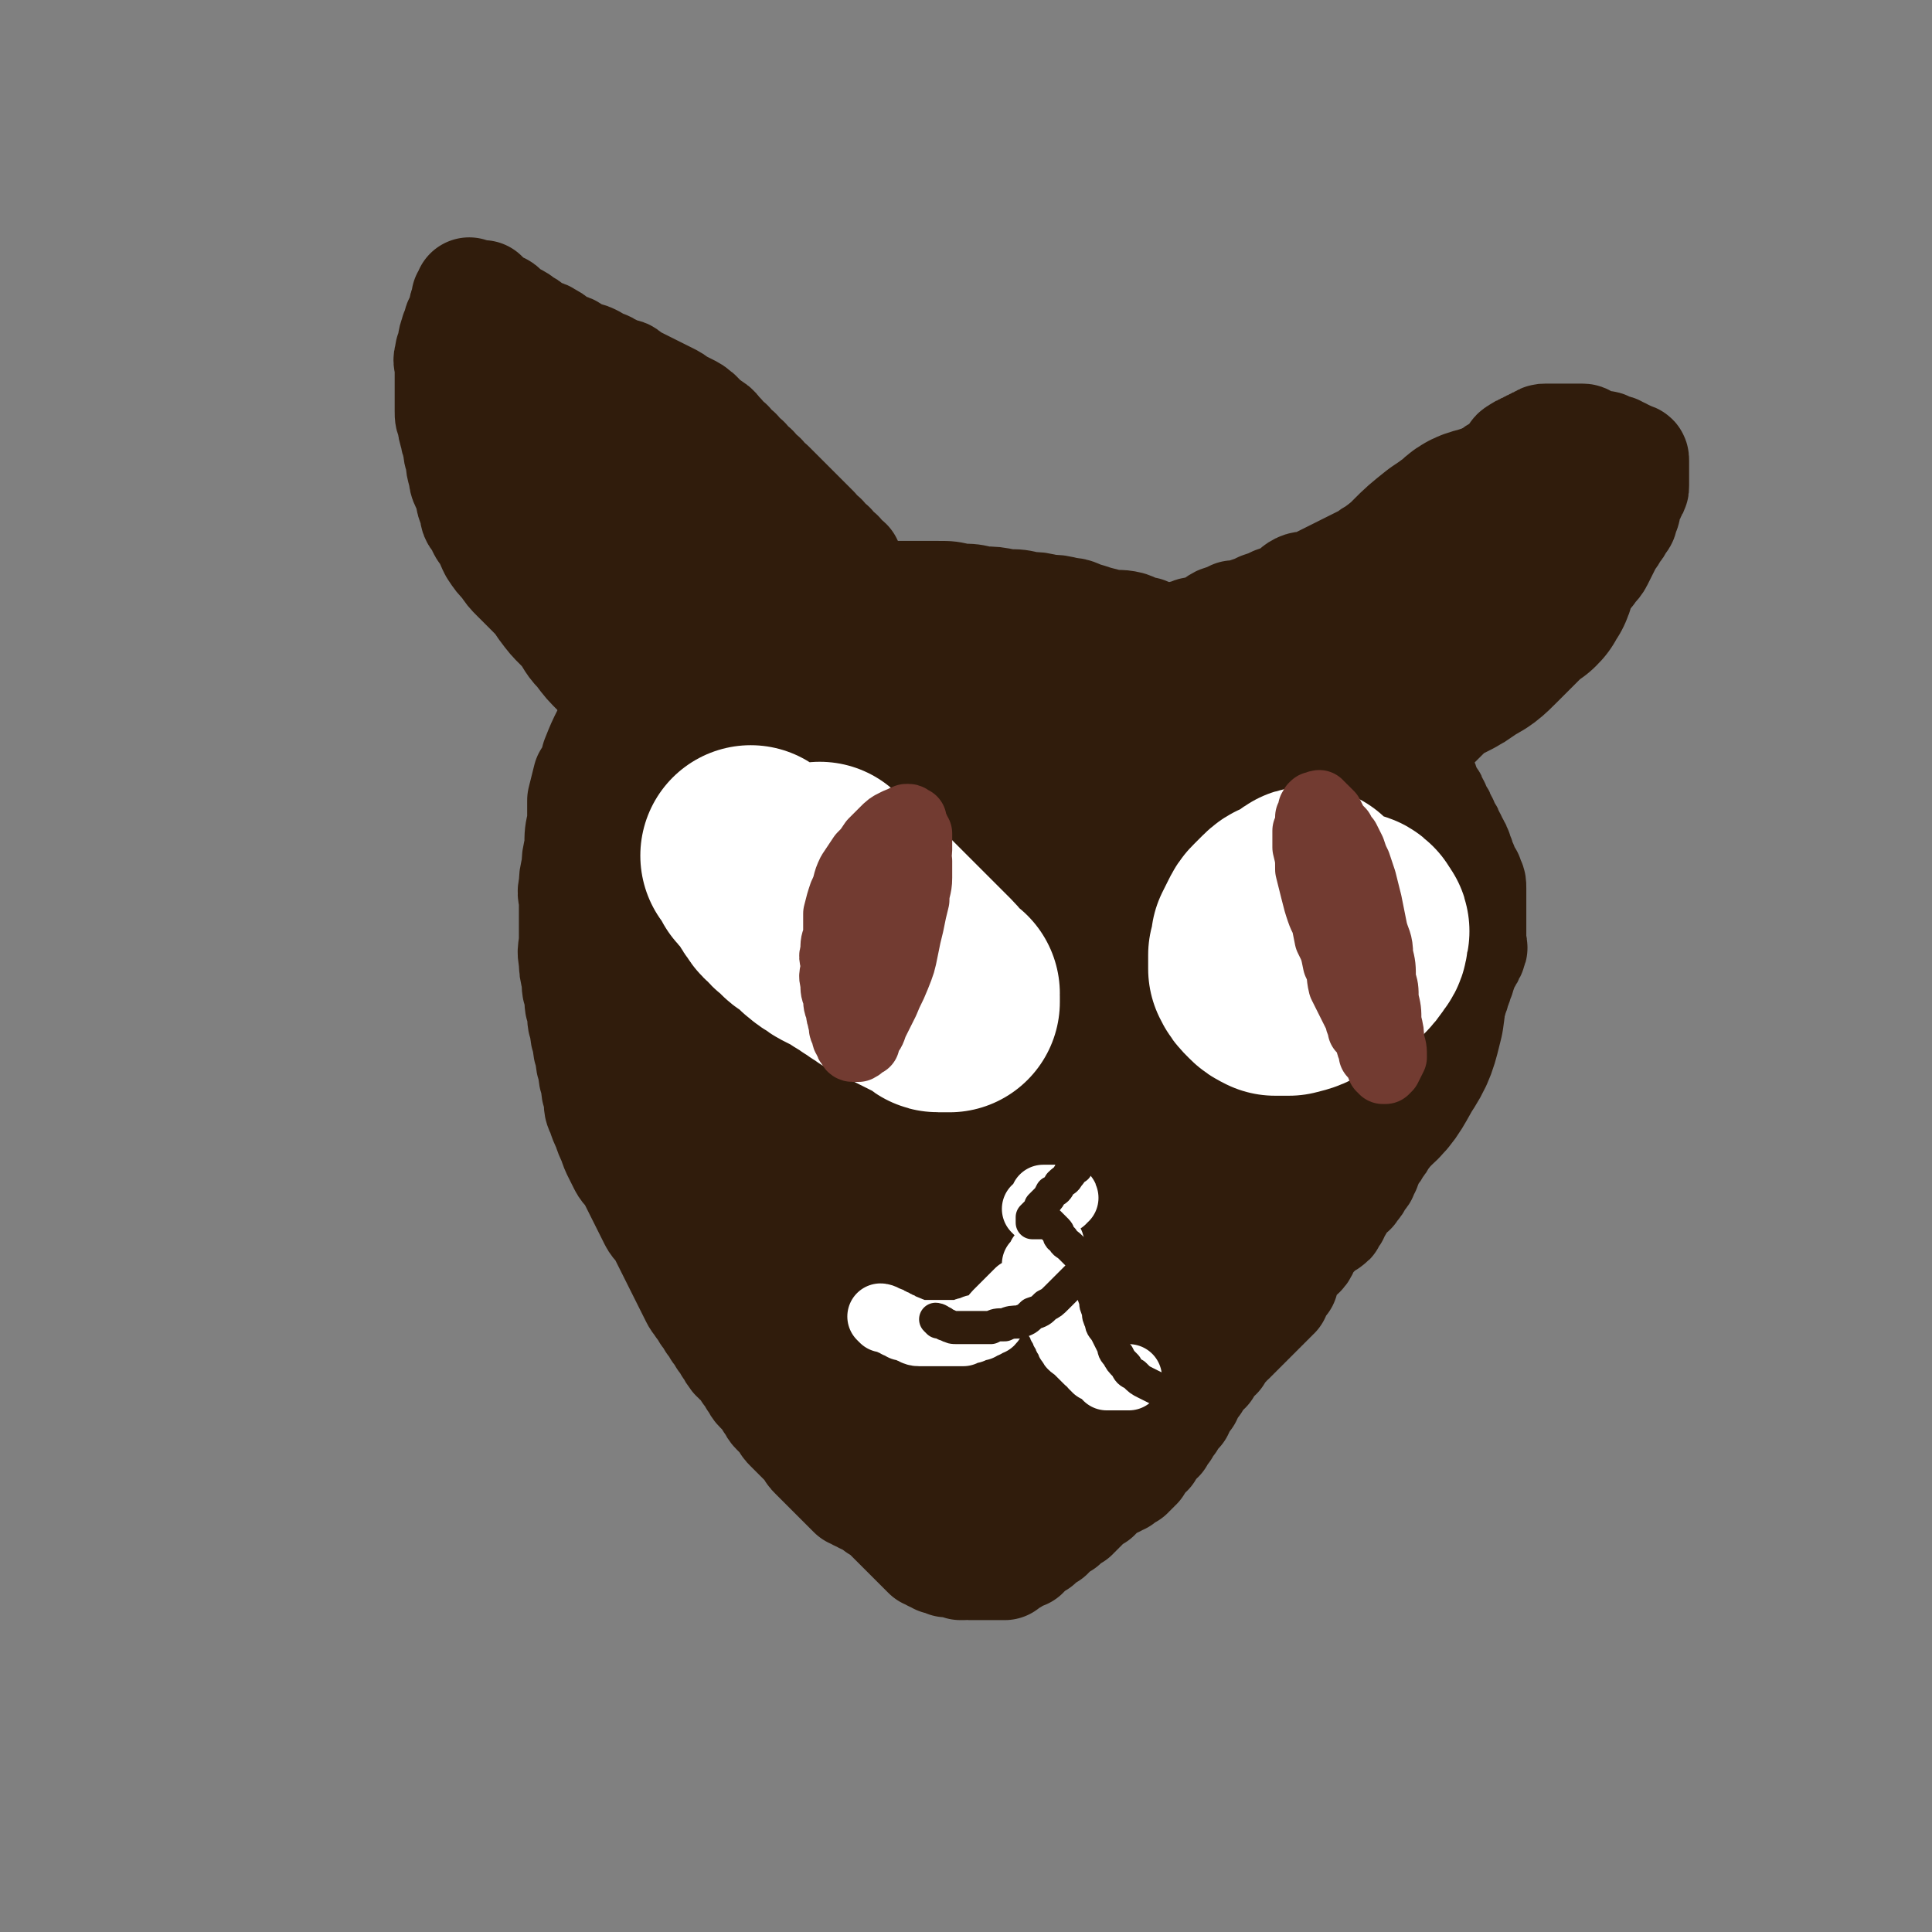
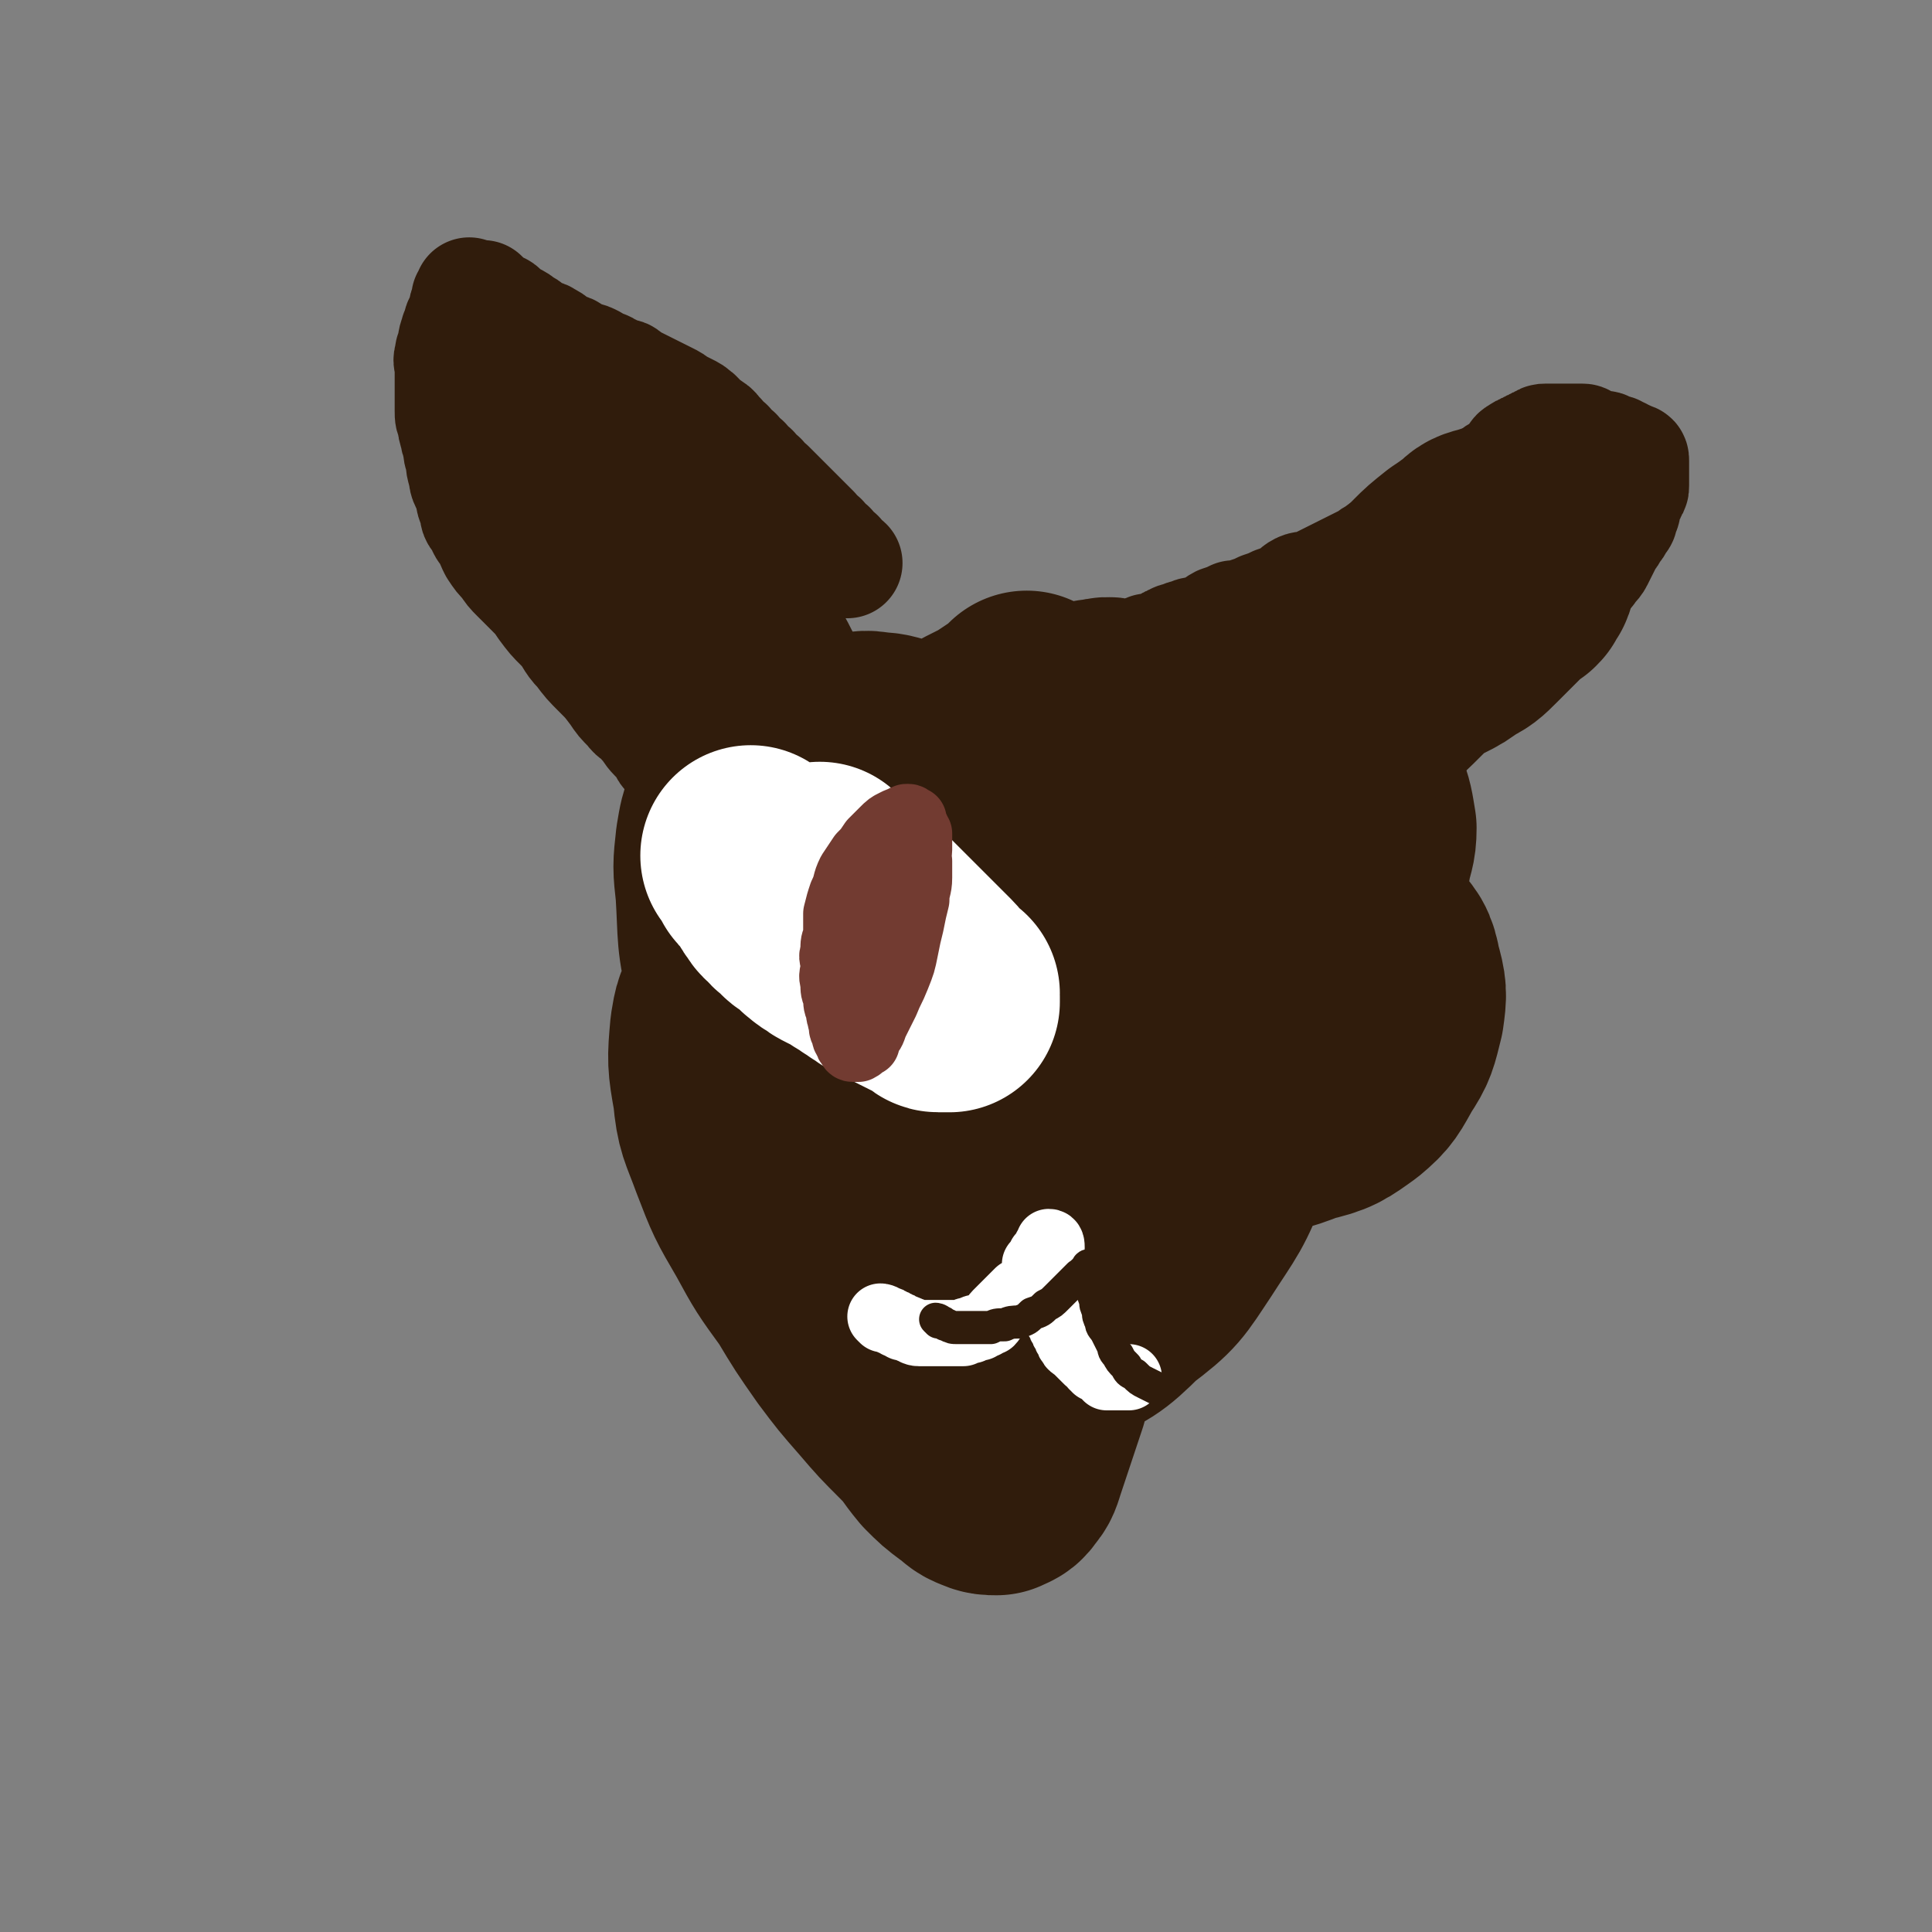
<svg xmlns="http://www.w3.org/2000/svg" viewBox="0 0 700 700" version="1.1">
  <rect x="0" y="0" width="700" height="700" fill="#808080" stroke="none" />
  <g fill="none" stroke="#301C0C" stroke-width="40" stroke-linecap="round" stroke-linejoin="round">
-     <path d="M255,215c0,0 -1,-1 -1,-1 0,0 0,1 0,2 -2,2 -2,2 -4,3 -2,3 -2,3 -5,5 -4,5 -4,4 -7,9 -4,5 -4,6 -7,11 -3,6 -3,6 -6,12 -2,5 -3,5 -5,10 -2,4 -2,4 -4,9 -1,4 -1,4 -3,7 -1,4 -1,4 -2,8 0,4 0,4 0,8 -1,4 -1,4 -1,9 -1,4 -1,4 -1,7 -1,4 -1,4 -1,7 -1,3 0,3 0,6 0,3 0,3 0,6 0,4 0,4 0,7 0,4 -1,4 0,8 0,3 0,3 1,7 0,3 0,3 1,6 0,3 0,3 1,6 0,3 0,3 1,5 0,3 0,3 1,5 0,3 0,3 1,5 0,3 0,3 1,5 0,3 0,3 1,5 0,3 0,3 1,6 0,3 0,3 1,5 1,3 1,3 2,5 1,3 1,3 2,5 1,3 1,3 2,5 1,2 1,2 2,4 1,2 2,2 3,4 1,2 1,2 2,4 1,2 1,2 2,4 1,2 1,2 2,4 1,2 1,2 2,4 1,2 2,2 3,4 1,2 1,2 2,4 1,2 1,2 2,4 1,2 1,2 2,4 1,2 1,2 2,4 1,2 1,2 2,4 1,2 1,2 2,4 1,2 1,1 2,3 1,1 1,1 2,3 1,1 1,1 2,3 1,1 1,1 2,3 1,1 1,1 2,3 1,1 1,1 2,3 1,1 1,2 2,3 1,2 2,1 3,3 1,1 1,1 2,3 1,1 1,1 2,3 1,1 1,2 2,3 1,1 1,1 2,2 1,1 1,1 2,3 1,1 1,2 2,3 1,1 1,1 2,2 1,1 1,1 2,2 0,1 0,1 1,2 1,1 1,1 2,2 1,1 1,1 2,2 1,1 1,1 2,2 1,1 1,1 2,2 0,1 0,1 1,2 1,1 1,1 2,2 1,1 1,1 2,2 1,1 1,1 2,2 1,1 1,1 2,2 1,1 1,1 2,2 1,1 1,1 2,2 1,1 1,1 2,2 1,0 1,0 2,1 1,0 1,0 2,1 1,0 1,0 2,1 1,0 1,0 2,1 0,0 0,0 1,1 1,0 1,0 2,1 0,0 0,0 1,1 0,0 0,0 1,1 0,0 0,0 1,1 0,0 0,0 1,1 0,0 0,0 1,1 0,0 0,0 1,1 0,0 0,0 1,1 0,0 0,0 1,1 0,0 0,0 1,1 0,0 0,0 1,1 0,0 0,0 1,1 0,0 0,0 1,1 0,0 0,0 1,1 0,0 0,0 1,1 0,0 0,0 1,1 0,0 0,0 1,1 0,0 0,-1 1,0 0,0 0,0 1,1 0,0 0,-1 1,0 0,0 0,0 1,1 0,0 0,-1 1,0 1,0 1,0 2,1 1,0 1,0 2,0 0,0 0,-1 1,0 1,0 1,0 2,1 0,0 0,0 1,0 1,-1 1,0 2,0 0,0 0,0 1,0 1,0 1,0 2,0 0,0 0,0 1,0 1,0 1,0 2,0 0,0 0,0 1,0 0,0 0,0 1,0 1,0 1,0 2,0 0,0 0,0 1,0 0,0 0,0 1,0 0,0 0,0 1,0 0,-1 0,-1 1,-1 1,-1 1,-1 2,-1 0,-1 0,-1 1,-1 0,-1 0,-1 1,-1 1,-1 1,0 2,0 0,-1 0,-1 1,-1 0,-1 0,-1 1,-1 0,-1 0,-1 1,-1 1,-1 1,-1 2,-1 0,-1 0,-1 1,-1 0,-1 0,-1 1,-1 1,-1 1,-1 2,-1 0,-1 0,-1 1,-1 0,-1 0,-1 1,-1 0,-1 0,-1 1,-1 1,-1 1,-1 2,-1 0,-1 0,-1 1,-1 0,-1 0,-1 1,-1 0,-1 1,-1 2,-1 0,-1 0,-1 1,-1 0,-1 0,-1 1,-1 0,-1 0,-1 1,-1 0,-1 0,-1 1,-1 0,-1 0,-1 1,-1 0,-1 0,-1 1,-1 0,-1 0,0 0,0 1,-1 1,-1 2,-1 0,-1 0,-1 1,-1 0,-1 0,-1 1,-1 0,-1 0,-1 1,-1 0,-1 0,0 0,0 1,-1 1,-1 2,-1 0,-1 0,0 0,0 1,-1 1,-1 2,-1 0,-1 0,0 0,0 1,-1 1,-1 2,-1 0,-1 0,-1 1,-1 0,-1 0,0 0,0 1,-1 1,-1 2,-1 0,-1 0,-1 1,-1 0,-1 0,-1 1,-1 0,-1 0,-1 1,-1 0,-1 -1,-1 -1,-2 1,0 1,0 2,0 0,-1 0,-1 1,-1 0,-1 0,-1 1,-1 0,-1 0,-1 1,-1 0,-1 -1,-1 -1,-2 1,0 1,0 2,0 0,-1 0,-1 1,-1 0,-1 0,-1 1,-1 0,-1 0,-1 1,-1 0,-1 -1,-1 -1,-2 1,0 1,0 2,0 0,-1 0,-1 1,-1 0,-1 -1,-1 -1,-2 1,0 1,0 2,0 0,-1 0,-1 1,-1 0,-1 -1,-1 -1,-2 1,0 1,0 2,0 0,-1 0,-1 1,-1 0,-1 0,-1 1,-1 0,-1 -1,-1 -1,-2 1,0 1,0 2,0 0,-1 -1,-1 -1,-2 1,0 1,0 2,0 0,-1 0,-1 1,-1 0,-1 -1,-1 -1,-2 1,0 1,0 2,0 0,-1 -1,-1 -1,-2 1,0 1,0 2,0 0,-1 0,-1 1,-1 0,-1 -1,-1 -1,-2 1,0 1,0 2,0 0,-1 0,-1 1,-1 0,-1 -1,-2 -1,-2 1,0 1,1 1,1 1,-1 1,-1 2,-1 0,-1 -1,-1 -1,-2 1,0 1,0 2,0 0,-1 0,-1 1,-1 0,-1 0,-1 0,-1 1,-1 1,-1 2,-1 0,-1 -1,-2 -1,-2 1,0 1,1 1,1 1,-1 0,-2 0,-2 1,0 1,1 1,1 1,-1 0,-2 0,-2 1,0 1,1 1,1 1,-1 0,-2 0,-2 1,0 1,1 1,1 1,-1 0,-1 0,-2 1,0 1,0 2,0 0,-1 0,-1 1,-1 0,-1 0,-1 1,-1 0,-1 0,-1 1,-1 0,-1 0,-1 1,-1 0,-1 0,-1 1,-1 0,-1 0,-1 1,-1 0,-1 0,-1 1,-1 0,-1 0,-1 1,-1 0,-1 0,-1 1,-1 0,-1 0,-1 1,-1 0,-1 0,-1 1,-1 0,-1 0,-1 1,-1 0,-1 0,-1 1,-1 0,-1 0,-1 1,-1 0,-1 0,-1 1,-1 0,-1 0,-1 1,-1 0,-1 0,-2 1,-3 0,-1 0,-1 1,-2 0,0 0,0 1,0 0,-1 0,-1 1,-3 0,-1 0,-1 1,-2 0,-1 0,-1 1,-2 0,-1 0,-1 1,-2 1,-1 2,0 3,-2 0,0 0,-1 0,-1 1,-2 1,-1 2,-3 1,-1 1,-1 2,-2 1,-1 1,-1 2,-2 1,-1 1,-1 3,-2 1,-1 1,0 1,-2 2,-1 1,-1 2,-3 1,-1 1,-1 2,-3 1,-1 1,-1 2,-3 1,-1 2,0 2,-2 2,-1 1,-1 2,-3 1,-1 2,-1 2,-3 1,-1 1,-1 1,-3 1,-1 1,-1 2,-3 1,-1 1,-1 2,-3 1,-1 1,-1 2,-3 1,-1 1,-1 2,-3 1,-1 2,-1 2,-3 1,-1 1,-1 1,-3 1,-1 1,-1 2,-3 1,-1 1,-1 2,-3 1,-1 1,-1 2,-3 1,-1 1,-1 2,-2 1,-2 2,-2 2,-4 1,-1 1,-1 1,-3 1,-1 1,-1 1,-3 1,-1 2,-1 2,-3 1,-1 1,-1 1,-3 1,-1 1,-1 1,-3 1,-1 1,-1 1,-3 1,-1 1,-1 1,-3 1,-1 1,-1 1,-2 1,-2 1,-2 1,-4 1,-1 1,-1 1,-3 1,-1 1,-1 1,-3 1,-1 1,-1 1,-2 1,-2 1,-2 1,-4 1,-1 1,-1 1,-1 1,-1 1,-1 1,-2 1,-1 1,-1 1,-2 1,-1 0,-1 0,-2 0,-1 0,-1 0,-2 0,-1 0,-1 0,-2 0,-1 0,-1 0,-2 0,-1 0,-1 0,-2 0,-1 0,-1 0,-2 0,-1 0,-1 0,-2 0,-1 0,-1 0,-2 0,-1 0,-1 0,-2 0,-1 0,-1 0,-2 0,-1 0,-2 0,-2 0,-2 0,-2 -1,-3 0,-2 0,-1 -1,-2 0,-1 0,-1 -1,-2 0,-2 0,-1 -1,-3 0,-1 0,-1 -1,-3 0,-1 0,-1 -1,-2 0,-1 0,-1 -1,-1 0,-2 0,-2 -1,-3 0,-1 0,-1 -1,-2 0,-1 0,0 -1,-1 0,-2 0,-2 -1,-3 0,-1 0,-1 -1,-2 0,0 0,0 -1,-1 0,-2 0,-2 -1,-3 0,-1 0,-1 -1,-2 0,0 0,0 -1,-1 0,-1 0,-1 -1,-3 0,-1 0,-1 -1,-1 -1,-2 -1,-1 -2,-2 -1,-1 -1,-1 -2,-3 -1,-1 -1,-1 -2,-1 -1,-2 -1,-2 -3,-4 -1,-1 -1,-1 -3,-2 -1,-2 -1,-2 -3,-3 -2,-2 -2,-2 -4,-3 -2,-2 -2,-2 -4,-3 -3,-3 -3,-3 -6,-5 -3,-2 -3,-2 -6,-4 -4,-2 -4,-2 -7,-4 -4,-2 -4,-2 -7,-4 -4,-1 -4,-1 -7,-3 -3,-1 -3,-1 -6,-2 -3,-2 -3,-2 -6,-2 -4,-2 -4,-1 -7,-2 -4,-2 -4,-2 -9,-4 -4,-1 -4,0 -8,-1 -4,-2 -4,-1 -8,-3 -3,0 -3,-1 -6,-2 -4,-1 -4,0 -8,-1 -4,-1 -4,-1 -7,-2 -4,-1 -4,-2 -7,-2 -4,-1 -4,-1 -7,-1 -4,-1 -4,-1 -7,-1 -4,-1 -4,-1 -8,-1 -5,-1 -5,-1 -9,-1 -4,-1 -4,-1 -8,-1 -4,-1 -4,-1 -8,-1 -4,0 -4,0 -8,0 -5,0 -5,0 -9,0 -5,0 -5,-1 -10,0 -4,0 -4,0 -8,1 -4,0 -4,0 -8,1 -3,0 -3,0 -6,1 -2,0 -2,0 -5,1 -2,0 -2,0 -5,1 -2,0 -3,1 -5,1 " />
    <path d="M242,273c0,0 -1,0 -1,-1 0,0 1,0 1,0 -1,-1 -1,-1 -2,-2 -2,-2 -2,-2 -3,-3 -2,-2 -2,-3 -4,-5 -2,-3 -3,-2 -5,-5 -3,-3 -3,-3 -5,-6 -3,-4 -3,-4 -6,-7 -4,-4 -4,-4 -7,-8 -4,-4 -3,-5 -7,-9 -3,-3 -3,-3 -6,-7 -2,-3 -2,-3 -5,-6 -2,-2 -2,-2 -5,-5 -2,-2 -2,-2 -4,-5 -2,-2 -2,-2 -4,-5 -1,-2 -1,-2 -2,-5 -2,-2 -2,-2 -3,-5 -2,-2 -2,-2 -2,-5 -2,-3 -1,-3 -2,-6 -1,-3 -2,-3 -2,-6 -1,-3 -1,-3 -1,-6 -1,-2 -1,-2 -1,-5 -1,-2 -1,-2 -1,-3 -1,-3 -1,-3 -1,-5 -1,-2 -1,-2 -1,-4 0,-2 0,-2 0,-4 0,-2 0,-2 0,-4 0,-2 0,-2 0,-4 0,-2 0,-2 0,-4 0,-2 -1,-2 0,-4 0,-2 0,-1 1,-3 0,-2 0,-3 1,-5 0,-1 0,-1 1,-2 0,-2 0,-2 1,-3 0,-1 1,-1 1,-2 0,-1 0,-1 0,-2 0,-1 1,-1 1,-2 0,-1 0,-1 0,-2 0,0 1,0 1,0 0,-1 0,-1 0,-2 0,0 0,1 1,1 0,0 0,0 1,0 0,0 0,0 1,0 0,0 0,0 1,0 0,0 0,0 1,0 0,0 0,0 1,1 0,0 0,0 1,1 0,0 0,1 1,1 1,1 1,1 2,1 1,1 1,0 2,1 1,1 1,1 2,2 1,1 1,1 2,1 2,1 2,1 3,2 2,1 2,1 3,2 2,1 2,1 3,2 2,1 2,0 3,1 2,1 2,1 3,2 2,1 2,1 3,2 2,1 2,0 3,1 2,1 1,1 3,2 2,1 2,0 4,1 2,1 2,1 3,2 1,1 2,0 3,1 2,1 2,1 4,2 2,1 2,0 3,1 1,1 1,1 3,2 2,1 2,1 4,2 2,1 2,1 4,2 2,1 2,1 4,2 2,1 2,1 3,2 2,1 2,1 4,2 2,1 2,1 3,2 2,1 1,2 3,3 1,1 2,1 3,2 2,1 1,2 3,3 1,2 1,2 3,3 1,2 1,2 3,3 1,2 1,2 3,3 1,2 1,2 3,3 1,2 1,2 3,3 1,2 1,2 3,3 2,2 2,2 4,4 2,2 2,2 4,4 2,2 2,2 4,4 2,2 2,2 4,4 1,2 1,2 3,3 1,2 1,2 3,3 1,2 1,2 3,3 1,2 2,2 3,3 " />
    <path d="M417,236c0,0 -1,-1 -1,-1 0,0 1,1 1,1 1,0 1,-1 2,-1 1,-1 1,-1 2,-1 1,-1 1,-1 2,-1 1,-1 1,-1 2,-1 1,-1 1,-1 3,-1 1,-1 1,-1 3,-1 1,-1 1,-1 3,-1 2,-1 2,0 4,-1 2,-1 2,-2 4,-3 3,-1 3,-1 5,-2 3,0 3,0 5,-1 3,-1 3,-1 5,-2 3,-1 3,-1 5,-2 3,-1 3,-1 5,-2 2,-1 2,-2 4,-3 2,-1 3,0 5,-1 2,-1 2,-1 4,-2 2,-1 2,-1 4,-2 2,-1 2,-1 4,-2 2,-1 2,-1 4,-2 2,-1 2,-1 4,-2 1,-1 1,-1 3,-2 1,-1 1,-1 3,-2 1,-1 1,-1 3,-2 2,-1 2,-1 4,-2 2,-1 2,-1 4,-2 1,-1 1,-1 3,-2 1,-1 1,-1 3,-2 1,-1 1,-1 3,-2 1,-1 1,-1 3,-2 1,-1 1,-1 3,-2 1,-1 0,-2 1,-2 2,-2 2,-1 4,-2 1,-1 0,-2 1,-2 2,-2 2,-1 4,-2 1,-1 1,-1 3,-2 1,-1 1,-1 3,-2 1,-1 1,-1 3,-2 1,-1 0,-1 1,-2 1,-1 1,-2 2,-2 1,-1 1,-1 2,-1 1,-1 1,-1 2,-1 1,-1 1,-1 2,-1 1,-1 1,-1 2,-1 1,-1 1,-1 2,-1 1,0 1,0 2,0 1,0 1,0 1,0 1,0 1,0 1,0 1,0 1,0 1,0 1,0 1,0 1,0 1,0 1,0 1,0 1,0 1,0 1,0 1,0 1,0 1,0 1,0 1,0 1,0 1,0 1,0 1,0 1,0 1,0 2,0 1,0 1,0 1,1 1,1 1,1 2,1 1,0 1,0 1,0 1,0 1,1 2,1 1,0 1,0 1,0 1,0 1,-1 2,0 1,0 1,1 1,1 1,0 1,0 1,0 1,0 1,0 1,0 1,0 1,1 1,1 1,0 1,0 1,0 1,0 1,1 1,1 1,0 1,0 1,0 1,0 1,1 1,1 1,0 1,0 1,0 1,0 1,0 1,1 0,0 0,0 0,1 0,0 0,0 0,1 0,0 0,0 0,1 0,0 0,0 0,1 0,0 0,0 0,1 0,0 0,0 0,1 0,0 0,0 0,1 0,0 0,0 0,1 0,0 0,0 0,1 0,1 0,1 -1,2 0,1 0,1 -1,2 0,1 0,1 -1,3 0,2 0,2 -1,3 0,2 0,2 -1,3 -1,2 -1,2 -2,3 -1,2 -1,2 -2,3 -1,2 -1,2 -2,4 -1,2 -1,2 -2,4 -1,2 -2,2 -3,4 -2,2 -2,2 -3,4 -2,2 -1,2 -3,4 -2,2 -2,2 -4,4 -3,3 -3,3 -5,5 -4,3 -4,3 -8,7 -3,3 -3,3 -6,7 -3,3 -4,3 -7,6 -2,2 -2,2 -4,4 -2,2 -3,3 -4,4 " />
  </g>
  <g fill="none" stroke="#301C0C" stroke-width="80" stroke-linecap="round" stroke-linejoin="round">
    <path d="M373,255c0,0 -1,-1 -1,-1 -1,1 -1,2 -3,3 -3,2 -3,2 -6,4 -3,2 -3,2 -7,4 -4,2 -4,2 -9,5 -4,2 -4,2 -7,5 -5,3 -4,3 -8,6 -5,3 -5,3 -9,7 -5,3 -5,4 -9,8 -3,4 -4,4 -7,8 -2,4 -2,4 -4,8 -3,5 -3,5 -4,10 -2,4 -3,4 -4,9 -1,6 -1,6 0,12 0,6 0,6 2,12 2,7 1,7 4,14 6,11 5,12 14,20 10,11 11,11 25,17 12,6 13,5 27,7 11,1 12,2 21,0 8,-3 9,-4 14,-10 4,-6 4,-7 5,-15 1,-9 0,-10 -3,-19 -3,-11 -3,-11 -8,-22 -6,-12 -5,-12 -13,-22 -7,-10 -7,-10 -16,-18 -6,-6 -7,-6 -15,-10 -6,-4 -6,-3 -14,-6 -5,-2 -5,-2 -11,-2 -5,-1 -5,-1 -10,-1 -5,0 -5,0 -9,1 -5,1 -5,0 -10,2 -5,1 -5,1 -9,4 -4,3 -4,3 -7,7 -4,6 -5,6 -7,12 -3,8 -3,8 -4,17 0,13 -1,13 2,26 2,14 2,15 8,28 6,12 7,12 16,21 7,8 8,7 17,13 7,4 7,4 15,6 4,2 5,2 9,2 3,-1 4,-1 6,-4 3,-3 3,-4 4,-9 0,-10 0,-10 -1,-20 -4,-18 -4,-18 -10,-35 -6,-18 -7,-18 -14,-34 -6,-12 -5,-13 -13,-23 -4,-7 -4,-6 -10,-11 -3,-3 -3,-3 -7,-4 -3,-2 -3,-2 -7,-2 -3,-1 -3,-1 -6,-1 -2,0 -3,0 -5,1 -2,1 -3,1 -5,3 -2,2 -3,2 -4,5 -2,6 -2,6 -3,12 -1,9 -1,9 0,18 1,16 0,17 4,32 4,19 4,19 12,37 7,16 8,16 17,31 6,13 5,14 13,26 6,8 6,8 14,14 6,5 6,5 14,8 7,3 7,4 14,4 5,1 7,1 11,-1 5,-3 5,-5 7,-10 3,-9 4,-10 3,-20 -2,-17 -3,-17 -9,-33 -8,-18 -8,-18 -18,-34 -8,-12 -9,-12 -19,-22 -4,-4 -4,-5 -9,-7 -5,-2 -6,-1 -11,-1 -6,-1 -6,-1 -11,0 -6,0 -6,0 -11,1 -5,1 -5,1 -9,4 -5,4 -6,4 -9,9 -4,5 -4,6 -5,12 -1,11 -1,12 1,23 1,11 2,11 6,22 5,13 5,13 12,25 6,11 6,11 14,22 6,10 6,10 13,20 6,8 6,8 13,16 6,7 6,7 13,14 5,5 4,5 9,11 4,4 4,4 8,7 3,2 3,3 6,4 2,1 3,1 5,1 2,-1 3,-1 4,-3 2,-2 2,-3 3,-6 2,-6 2,-6 4,-12 2,-6 2,-6 4,-12 2,-8 2,-8 4,-15 2,-7 2,-7 4,-15 2,-7 2,-7 4,-15 2,-8 2,-8 3,-16 1,-7 1,-7 2,-14 0,-6 0,-6 -1,-11 0,-4 0,-5 -3,-8 -2,-3 -3,-3 -6,-4 -4,0 -5,0 -9,2 -7,2 -7,2 -12,6 -6,4 -6,5 -11,11 -6,6 -7,6 -11,14 -4,6 -4,7 -6,14 -1,6 -1,6 0,13 0,5 0,6 3,11 2,4 2,4 6,7 4,3 4,4 9,5 6,2 6,2 12,1 10,-1 10,-1 19,-5 13,-6 14,-6 24,-16 12,-9 12,-10 20,-22 9,-14 10,-14 16,-30 5,-15 4,-15 7,-31 2,-11 2,-11 3,-21 0,-7 0,-7 1,-13 0,-3 -1,-3 -1,-6 0,-1 1,-2 0,-3 0,0 -1,0 -2,0 -1,-1 -1,-1 -3,0 -3,0 -3,0 -5,2 -4,3 -4,3 -7,6 -5,6 -6,6 -10,12 -3,5 -3,6 -5,12 -2,4 -3,5 -3,10 0,4 0,5 3,8 3,5 4,5 9,7 10,4 10,5 20,5 11,1 12,1 22,-3 9,-2 10,-3 17,-8 6,-5 6,-6 10,-13 4,-6 4,-7 6,-15 1,-7 1,-8 -1,-15 -1,-6 -2,-7 -6,-11 -4,-4 -5,-4 -10,-6 -4,-2 -5,-1 -10,-2 -5,0 -5,0 -10,1 -4,0 -4,1 -8,2 -1,1 -2,1 -3,2 -1,1 -1,1 -2,2 0,0 0,0 0,1 1,0 1,1 3,1 3,0 3,0 6,-1 4,-2 4,-2 8,-4 4,-2 5,-2 8,-5 5,-4 5,-4 8,-9 3,-5 3,-5 5,-11 1,-6 2,-6 2,-12 -1,-6 -1,-7 -3,-12 -2,-5 -2,-5 -6,-9 -4,-4 -5,-4 -10,-6 -5,-2 -5,-2 -11,-1 -7,0 -7,1 -15,3 -7,2 -7,2 -13,6 -5,2 -5,3 -9,7 -2,2 -2,2 -3,5 -1,3 -1,3 -1,5 1,2 1,2 2,3 0,1 1,1 2,1 1,0 1,0 3,-1 2,-2 2,-2 3,-4 1,-3 0,-3 -1,-7 -1,-6 -1,-6 -4,-11 -5,-8 -5,-8 -12,-14 -5,-4 -5,-4 -11,-7 -4,-2 -4,-2 -8,-1 -4,0 -4,1 -6,3 -2,2 -3,2 -4,4 -1,3 -1,3 -2,6 0,1 0,2 0,3 1,2 1,2 2,3 0,2 0,2 1,3 0,1 0,1 1,2 0,1 0,1 1,2 0,0 0,0 -1,1 0,0 0,1 -1,1 -2,0 -2,-1 -5,-1 -10,-2 -10,-2 -19,-5 -12,-3 -12,-3 -24,-6 -7,-2 -7,-1 -13,-2 -6,-1 -6,-2 -11,-2 -4,-1 -4,0 -8,0 -3,0 -3,0 -6,0 -2,0 -2,0 -4,0 -1,0 -1,-1 -3,0 -1,0 -1,0 -2,1 -1,0 -1,1 -2,1 0,0 0,0 -1,0 0,0 -1,0 -1,0 -1,-1 0,-1 -1,-2 -1,-1 -1,0 -2,-1 -1,-3 -1,-3 -3,-6 -3,-4 -4,-4 -7,-9 -5,-7 -4,-8 -9,-15 -5,-6 -6,-6 -11,-12 -5,-5 -4,-5 -9,-10 -3,-3 -3,-3 -6,-6 -2,-2 -2,-2 -4,-4 -1,-1 -1,0 -3,-1 -1,-1 -1,-2 -3,-2 0,-1 0,-1 -2,-1 0,0 -1,0 -1,0 0,0 0,0 1,1 1,1 1,2 2,3 2,3 2,3 4,5 2,3 3,3 5,5 2,2 2,2 3,3 1,1 1,1 2,2 1,1 1,1 2,1 0,0 0,-1 0,-2 -1,-3 -1,-3 -3,-6 -6,-11 -7,-10 -13,-21 -6,-9 -6,-9 -11,-19 -3,-5 -3,-5 -7,-10 -2,-3 -2,-3 -4,-6 0,-1 -1,0 -1,-1 -1,-1 -1,-1 -1,-2 -1,-1 -2,-2 -2,-2 0,0 1,1 1,2 0,3 -1,3 0,5 1,6 1,6 3,11 2,5 2,5 5,11 3,4 3,4 5,9 2,2 2,3 4,5 1,2 2,2 3,3 0,0 1,1 1,1 0,0 0,-1 0,-2 -1,-2 -1,-2 -3,-5 -2,-4 -2,-4 -5,-8 -3,-5 -3,-5 -6,-9 -3,-4 -3,-3 -6,-7 -2,-2 -2,-2 -4,-4 " />
    <path d="M467,281c0,0 -1,-1 -1,-1 0,0 1,0 3,0 3,-2 3,-2 6,-5 5,-4 4,-4 9,-8 6,-5 6,-5 12,-10 7,-6 7,-6 14,-13 8,-9 8,-9 15,-18 6,-8 6,-8 12,-15 3,-4 3,-4 6,-8 2,-3 3,-3 4,-5 0,-2 0,-2 -1,-3 0,-1 -1,-1 -2,-1 -2,0 -2,-1 -4,0 -4,1 -4,1 -6,3 -4,3 -4,3 -7,5 -5,4 -5,4 -8,7 -4,4 -4,4 -7,8 -3,3 -3,3 -5,7 -2,2 -2,2 -3,5 -1,2 0,2 -1,4 0,2 0,2 0,3 1,1 1,1 1,2 2,1 2,1 4,1 2,0 2,0 5,0 3,-1 4,-1 7,-2 4,-2 4,-2 8,-5 4,-2 4,-2 8,-6 3,-3 3,-3 6,-6 2,-2 2,-2 5,-5 1,-1 1,-1 3,-2 1,-1 1,-1 1,-2 1,-1 2,-2 1,-2 0,-1 -1,-1 -1,0 -2,1 -1,1 -3,2 -2,1 -2,1 -4,2 -2,1 -2,2 -4,3 -1,1 -2,1 -3,2 -1,1 -1,1 -2,2 0,0 0,0 0,1 " />
  </g>
  <g fill="none" stroke="#FFFFFF" stroke-width="80" stroke-linecap="round" stroke-linejoin="round">
    <path d="M273,311c0,0 -1,-1 -1,-1 1,1 2,2 3,4 0,1 0,1 1,2 1,1 1,1 2,2 1,1 1,1 2,3 1,2 1,2 2,3 1,2 1,2 3,3 1,2 1,2 3,3 2,2 1,2 3,3 1,1 2,1 3,2 2,1 1,2 3,3 1,1 1,1 3,2 1,1 1,1 3,2 2,1 2,1 4,2 2,1 1,1 3,2 2,1 2,1 3,2 2,1 2,1 3,2 2,1 2,1 3,2 1,0 1,0 2,1 1,0 1,0 2,1 1,0 1,0 2,1 1,0 1,0 2,1 1,0 1,0 2,1 1,0 1,0 2,1 1,0 1,0 2,1 1,0 1,0 2,1 1,0 1,0 2,1 1,0 1,0 2,1 0,0 0,1 1,1 0,0 0,0 1,0 0,0 0,0 1,0 0,0 0,0 1,0 0,0 0,0 1,0 0,-1 0,-1 0,-2 -1,0 0,0 0,-1 -1,-1 -2,0 -3,-2 -1,-1 -1,-2 -3,-4 -2,-2 -2,-2 -4,-4 -2,-2 -2,-2 -5,-5 -2,-2 -2,-2 -5,-5 -2,-2 -2,-2 -5,-5 -2,-2 -2,-2 -5,-5 -2,-2 -3,-2 -5,-4 -2,-2 -2,-2 -4,-4 -2,-1 -2,-1 -4,-3 -2,-1 -2,-1 -4,-3 " />
-     <path d="M475,326c0,0 -1,-1 -1,-1 -1,0 -1,1 -2,2 -2,1 -2,1 -4,2 -2,1 -2,0 -4,2 -1,1 -1,1 -3,3 -1,1 -1,1 -2,3 -1,2 -1,2 -2,4 0,2 0,2 -1,5 0,2 0,2 0,5 1,2 1,2 3,4 1,1 1,1 3,2 2,0 2,0 5,0 4,-1 4,-1 7,-3 4,-1 4,-1 7,-4 3,-1 3,-1 6,-3 2,-2 2,-2 4,-5 1,-1 1,-2 1,-4 1,-1 0,-1 -1,-3 -1,-1 -1,-1 -3,-1 -3,-1 -3,-1 -6,-1 -4,0 -4,0 -7,1 -4,0 -4,0 -7,1 -3,1 -3,1 -5,2 -2,1 -2,0 -4,1 " />
  </g>
  <g fill="none" stroke="#FFFFFF" stroke-width="24" stroke-linecap="round" stroke-linejoin="round">
    <path d="M320,478c0,0 -1,-1 -1,-1 0,0 1,0 2,1 1,0 1,0 2,1 1,0 1,0 2,1 1,0 1,0 2,1 1,0 1,0 3,1 1,0 1,1 3,1 1,0 1,0 3,0 1,0 1,0 3,0 1,0 1,0 3,0 1,0 1,0 2,0 1,0 1,0 2,0 1,0 1,0 3,0 1,-1 1,-1 3,-1 1,-1 1,-1 3,-1 1,-1 1,-1 2,-1 1,-1 1,-1 2,-1 1,-1 1,-2 2,-3 1,-1 1,-1 2,-2 1,-1 1,-1 2,-2 1,-1 1,-1 2,-2 1,-1 1,-1 2,-2 1,0 1,0 2,0 0,-1 0,-1 1,-1 0,-1 0,-1 1,-1 0,-1 0,-1 1,-1 0,-1 0,-1 1,-1 0,-1 1,-1 1,-1 0,-1 0,-1 -1,-2 0,0 0,0 0,-1 0,0 0,0 0,-1 0,0 0,-1 0,-1 1,0 1,0 2,0 0,-1 1,-1 1,-1 0,-1 -1,-1 -1,-2 1,0 1,0 2,0 0,-1 1,-1 1,-1 0,-1 -1,-1 -1,-2 1,0 1,0 2,0 0,-1 0,-2 -1,-2 0,0 0,1 0,2 0,0 0,0 0,1 0,0 0,0 0,1 0,0 0,0 0,1 0,1 0,1 0,2 0,1 0,1 0,2 0,1 0,1 0,2 0,1 0,1 0,3 0,2 0,2 0,3 0,2 0,2 0,3 1,1 2,1 2,2 0,1 -1,2 -1,3 1,1 1,1 2,2 0,1 0,1 1,2 0,1 0,1 1,2 0,1 0,1 1,2 0,1 0,1 1,2 0,1 0,1 1,2 0,1 1,1 2,2 1,1 1,1 2,2 1,1 1,1 2,2 1,0 1,0 2,1 0,0 0,0 0,1 1,0 1,0 1,1 1,0 2,0 3,1 0,0 0,0 0,1 1,0 1,0 1,1 1,0 1,0 1,0 1,0 1,0 1,0 1,0 1,0 1,0 1,0 1,0 1,0 1,0 1,0 1,0 1,0 1,0 1,0 1,0 1,0 1,0 1,0 1,0 1,0 " />
-     <path d="M376,439c0,0 -1,-1 -1,-1 0,0 1,0 2,0 1,0 1,-1 2,-1 1,0 1,0 2,0 1,-1 1,-1 2,-1 1,-1 1,-1 2,-1 0,-1 1,-1 1,-1 0,-1 -1,0 -2,0 -1,0 -1,0 -2,0 -1,0 -1,0 -2,0 -1,0 -1,0 -2,0 " />
  </g>
  <g fill="none" stroke="#723B31" stroke-width="24" stroke-linecap="round" stroke-linejoin="round">
    <path d="M317,318c0,0 -1,-1 -1,-1 0,0 1,1 1,2 -1,1 -1,1 -1,2 -1,1 -2,1 -3,3 -1,2 -1,2 -2,4 0,3 0,3 0,5 -1,4 -2,3 -3,6 0,3 0,3 0,6 -1,3 -1,3 -1,6 -1,3 -1,3 -1,6 -1,3 -1,3 -1,5 -1,3 0,3 0,5 0,2 -1,2 0,4 0,2 0,2 1,3 0,2 0,2 1,3 0,1 0,1 1,2 0,0 0,1 1,1 1,0 1,0 2,0 2,-1 2,-2 3,-4 2,-2 2,-2 3,-5 2,-4 2,-4 4,-8 2,-5 2,-4 4,-9 2,-5 2,-5 3,-10 1,-5 1,-5 2,-9 1,-5 1,-5 2,-9 0,-4 1,-4 1,-8 0,-3 0,-3 0,-6 -1,-2 0,-2 0,-4 0,-2 0,-2 0,-4 0,-1 0,-1 0,-2 -1,-2 -1,-1 -1,-2 -1,-1 -1,-2 -1,-3 -1,0 -1,-1 -2,-1 -1,0 -1,0 -2,1 -1,0 -1,0 -3,1 -2,1 -2,1 -4,3 -2,2 -2,2 -4,4 -2,3 -2,3 -4,5 -2,3 -2,3 -4,6 -2,4 -1,4 -3,8 -1,3 -1,3 -2,7 0,3 0,4 0,8 -1,3 -1,2 -1,6 -1,2 0,2 0,5 0,3 -1,3 0,6 0,3 0,3 1,5 0,3 0,3 1,5 0,2 0,2 1,4 1,2 0,2 2,4 1,2 1,2 3,3 2,1 3,1 4,1 " />
-     <path d="M476,302c0,0 -1,-1 -1,-1 0,2 0,3 0,5 0,2 0,2 0,4 1,3 1,3 1,6 1,3 1,3 1,6 1,4 1,4 2,8 1,5 1,5 2,10 2,4 2,4 3,9 2,4 1,4 2,8 2,4 2,4 4,8 1,2 1,2 2,4 0,2 1,2 1,4 2,2 2,2 3,4 0,2 0,2 1,3 0,1 0,1 0,2 1,1 1,1 2,2 0,1 0,1 1,2 0,0 0,0 0,1 1,0 1,0 1,1 1,0 1,0 1,0 1,-1 1,-1 1,-1 1,-2 1,-2 2,-4 0,-3 0,-3 -1,-6 0,-3 0,-3 -1,-7 0,-4 0,-4 -1,-8 0,-4 0,-4 -1,-7 0,-5 0,-5 -1,-9 0,-5 -1,-5 -2,-9 -1,-5 -1,-5 -2,-10 -1,-4 -1,-4 -2,-8 -1,-3 -1,-3 -2,-6 -1,-2 -1,-2 -2,-5 -1,-2 -1,-2 -2,-4 -1,-1 -1,-1 -2,-3 -1,-1 -1,-1 -2,-2 -1,-2 -1,-2 -2,-4 -1,-1 -1,-1 -2,-2 -1,0 -1,0 -1,-1 -1,0 -1,-1 -1,-1 -1,0 -1,1 -1,1 -1,0 -1,-1 -1,0 -1,0 0,0 -1,1 0,2 0,2 -1,3 0,3 0,3 -1,5 0,3 0,3 0,6 1,4 1,4 1,8 1,4 1,4 2,8 1,4 1,4 2,7 1,3 2,4 3,6 " />
  </g>
  <g fill="none" stroke="#301C0C" stroke-width="12" stroke-linecap="round" stroke-linejoin="round">
-     <path d="M390,423c0,0 -1,-1 -1,-1 0,0 0,1 -1,2 0,1 0,1 -1,2 -1,2 -1,1 -3,3 -1,2 -1,2 -3,3 -1,2 -1,2 -2,3 -1,1 -1,1 -2,2 0,1 0,1 -1,2 0,0 0,0 -1,1 0,0 0,0 -1,1 0,0 0,0 0,1 0,0 0,0 0,1 1,0 1,0 1,0 1,0 1,0 2,0 0,0 0,0 1,0 1,0 1,-1 2,0 0,0 0,0 1,1 1,1 1,1 2,2 1,1 0,2 2,3 1,2 1,1 3,3 1,1 1,1 3,3 1,1 1,2 3,3 1,1 1,1 3,2 1,0 1,0 3,1 1,0 1,0 2,1 1,0 1,1 2,1 0,0 0,0 0,0 1,0 1,0 1,0 1,0 1,0 1,0 1,0 1,0 1,0 1,0 1,0 1,0 1,-1 0,-1 0,-1 0,-1 1,-1 0,-3 0,-2 0,-2 -1,-4 0,-2 0,-2 0,-5 0,-2 0,-2 0,-5 0,-2 0,-2 0,-4 0,-2 0,-2 0,-4 0,-2 0,-2 0,-4 0,-2 0,-2 0,-4 0,-1 0,-1 0,-3 " />
    <path d="M340,479c0,0 -1,-1 -1,-1 0,0 1,0 2,1 1,0 1,1 2,1 2,1 2,1 4,1 2,0 2,0 4,0 2,0 2,0 4,0 2,0 2,0 4,0 2,-1 2,-1 5,-1 2,-1 3,-1 5,-1 3,-1 3,-1 5,-3 3,-1 3,-1 5,-3 2,-1 2,-1 4,-3 1,-1 1,-1 3,-3 1,-1 1,-1 3,-3 1,-1 1,-1 2,-2 0,0 0,0 1,0 0,-1 0,-1 1,-1 0,-1 0,-1 1,-1 0,-1 0,-2 1,-1 0,0 -1,1 -1,3 0,1 0,1 0,2 1,1 1,1 2,3 0,2 0,2 1,4 0,2 0,2 1,4 0,2 0,2 1,4 0,2 1,2 2,4 1,2 1,2 2,4 1,2 0,2 2,4 1,2 1,2 3,4 1,2 1,2 3,3 2,2 2,2 4,3 2,1 2,1 4,2 " />
  </g>
</svg>